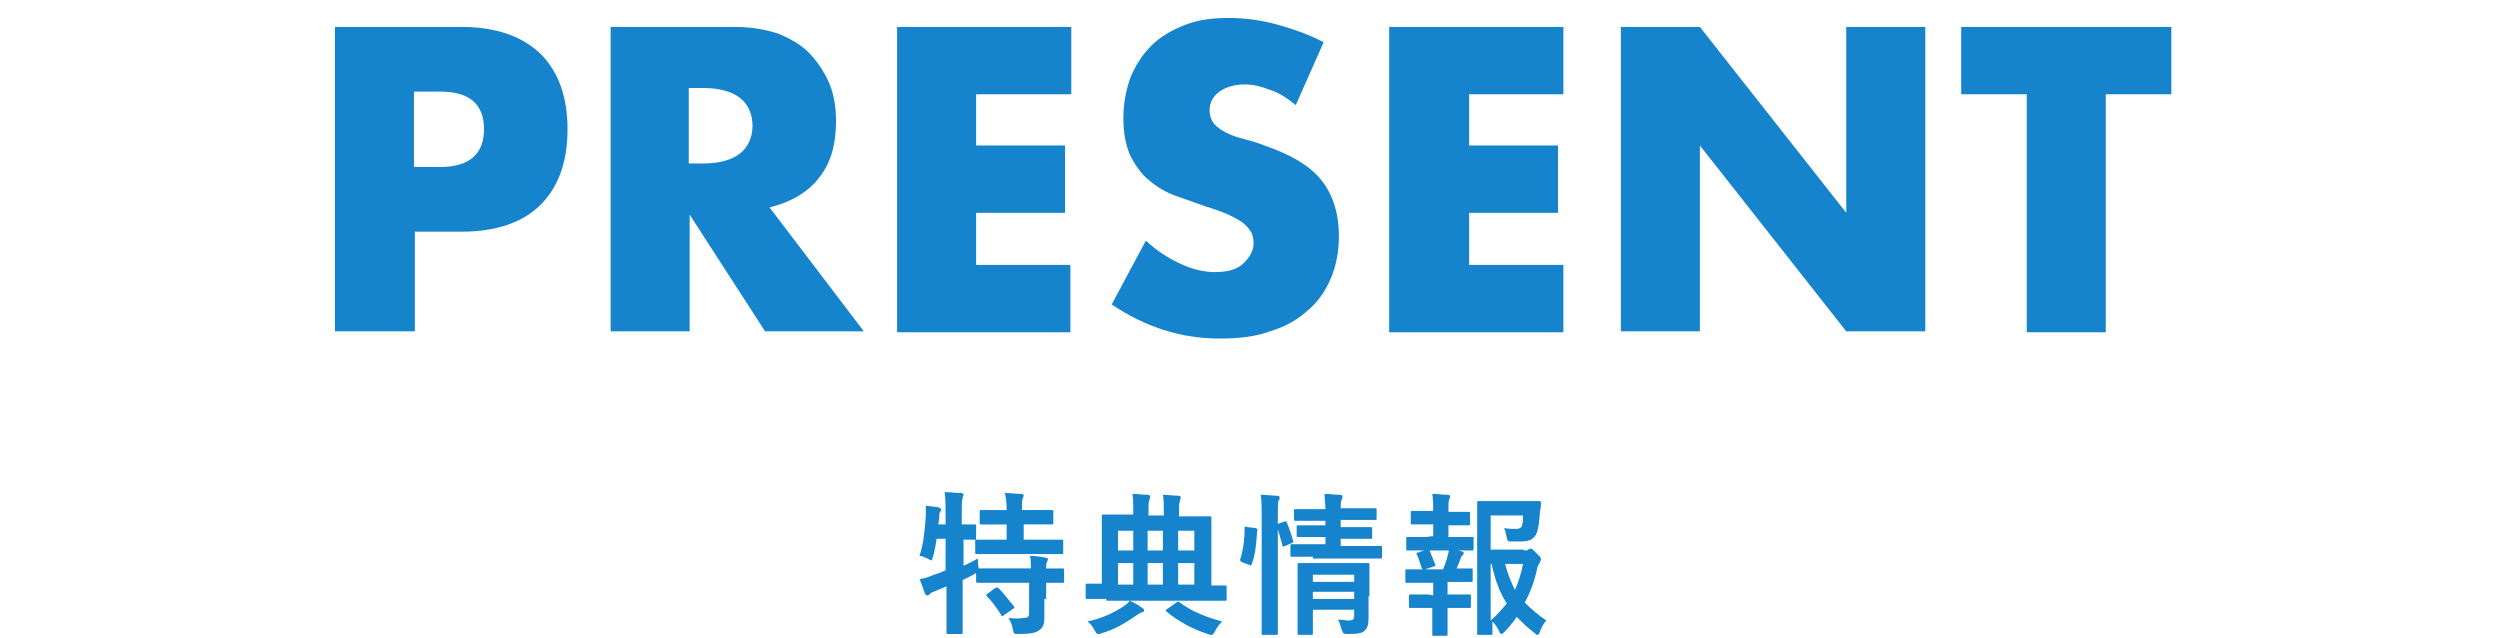
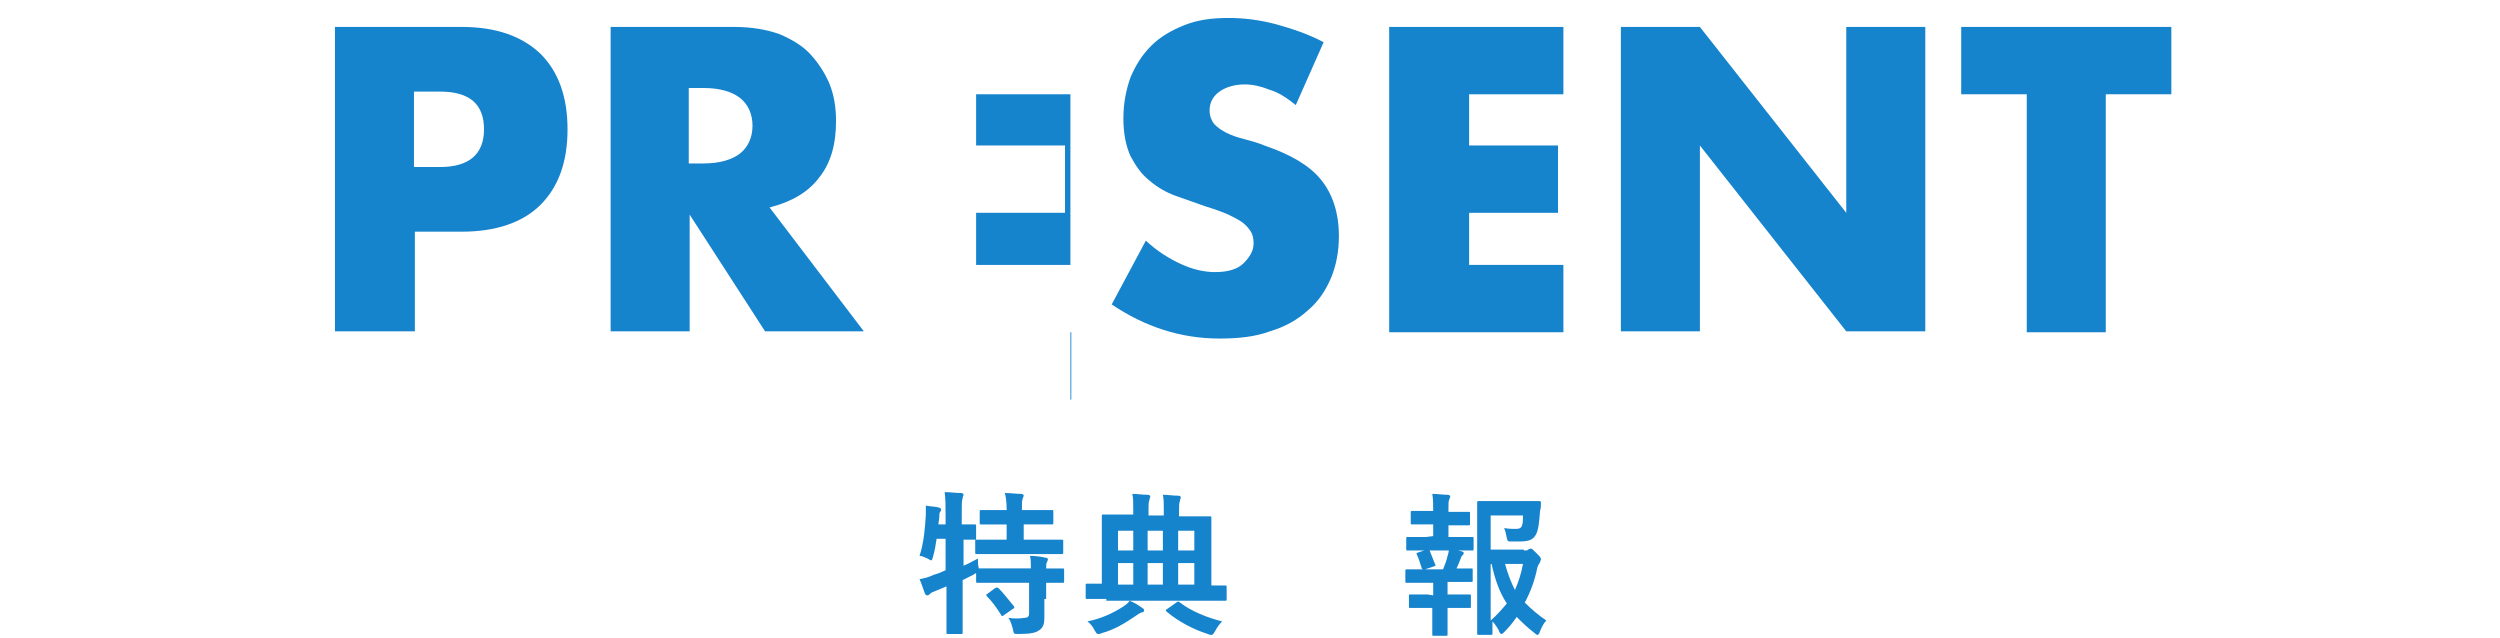
<svg xmlns="http://www.w3.org/2000/svg" version="1.1" id="_イヤー_2" x="0px" y="0px" viewBox="0 0 278.4 71" style="enable-background:new 0 0 278.4 71;" xml:space="preserve">
  <style type="text/css">
	.st0{fill:#1683CD;}
</style>
  <g>
    <g>
      <g>
        <g>
          <path class="st0" d="M46.1,36.9h-8.8V3h14.1c3.8,0,6.7,1,8.8,3c2,2,3,4.8,3,8.4s-1,6.4-3,8.4s-5,3-8.8,3h-5.2v11.1H46.1z       M46.1,18.6H49c3.2,0,4.9-1.4,4.9-4.2s-1.6-4.2-4.9-4.2h-2.9V18.6z" />
          <path class="st0" d="M96.2,36.9h-11l-8.4-13v13H68V3h13.8c1.9,0,3.6,0.3,5,0.8c1.4,0.6,2.6,1.3,3.5,2.3s1.6,2.1,2.1,3.3      c0.5,1.3,0.7,2.6,0.7,4.1c0,2.6-0.6,4.7-1.9,6.3c-1.2,1.6-3.1,2.7-5.5,3.3L96.2,36.9z M76.7,18.2h1.7c1.7,0,3.1-0.4,4-1.1      s1.4-1.8,1.4-3.1s-0.5-2.4-1.4-3.1c-0.9-0.7-2.3-1.1-4-1.1h-1.7V18.2z" />
-           <path class="st0" d="M119.2,10.5h-10.5v5.7h9.9v7.5h-9.9v5.8h10.5V37H99.9V3h19.4v7.5H119.2z" />
+           <path class="st0" d="M119.2,10.5h-10.5v5.7h9.9v7.5h-9.9v5.8h10.5V37H99.9h19.4v7.5H119.2z" />
          <path class="st0" d="M144.3,11.7c-1-0.8-1.9-1.4-2.9-1.7c-1-0.4-1.9-0.6-2.8-0.6c-1.1,0-2.1,0.3-2.8,0.8s-1.1,1.2-1.1,2.1      c0,0.6,0.2,1.1,0.5,1.5c0.4,0.4,0.8,0.7,1.4,1c0.6,0.3,1.2,0.5,2,0.7c0.7,0.2,1.5,0.4,2.2,0.7c2.9,1,5,2.2,6.3,3.8      c1.3,1.6,2,3.7,2,6.3c0,1.7-0.3,3.3-0.9,4.7c-0.6,1.4-1.4,2.6-2.6,3.6c-1.1,1-2.5,1.8-4.2,2.3c-1.6,0.6-3.5,0.8-5.6,0.8      c-4.3,0-8.3-1.3-12-3.8l3.8-7.1c1.3,1.2,2.6,2,3.9,2.6c1.3,0.6,2.6,0.9,3.8,0.9c1.4,0,2.5-0.3,3.2-1s1.1-1.4,1.1-2.2      c0-0.5-0.1-1-0.3-1.3s-0.5-0.7-0.9-1s-1-0.6-1.6-0.9c-0.7-0.3-1.5-0.6-2.5-0.9c-1.1-0.4-2.3-0.8-3.4-1.2c-1.1-0.4-2.1-1-2.9-1.7      c-0.9-0.7-1.5-1.6-2.1-2.7c-0.5-1.1-0.8-2.5-0.8-4.2s0.3-3.2,0.8-4.6c0.6-1.4,1.3-2.5,2.3-3.5s2.2-1.7,3.7-2.3S135,2,136.8,2      c1.7,0,3.4,0.2,5.3,0.7c1.8,0.5,3.6,1.1,5.3,2L144.3,11.7z" />
          <path class="st0" d="M174.1,10.5h-10.5v5.7h9.9v7.5h-9.9v5.8h10.5V37h-19.4V3h19.4V10.5z" />
          <path class="st0" d="M180.5,36.9V3h8.8l16.3,20.7V3h8.8v33.9h-8.8l-16.3-20.7v20.7H180.5z" />
          <path class="st0" d="M234.5,10.5V37h-8.8V10.5h-7.3V3h23.4v7.5H234.5z" />
        </g>
      </g>
      <g>
        <path class="st0" d="M116.3,66.7c0,0.8,0,1.5,0,2.1s-0.1,1.1-0.6,1.4c-0.4,0.3-1.1,0.4-2.3,0.4c-0.5,0-0.5,0-0.6-0.5     s-0.3-1-0.5-1.3c0.6,0.1,1.2,0.1,1.8,0c0.4,0,0.5-0.2,0.5-0.5v-3.4h-3.4c-1.6,0-2.2,0-2.3,0c-0.2,0-0.2,0-0.2-0.2v-0.9     c-0.1,0.1-0.2,0.1-0.3,0.2c-0.4,0.2-0.8,0.4-1.2,0.6v2.8c0,1.9,0,2.9,0,3c0,0.2,0,0.2-0.2,0.2h-1.4c-0.2,0-0.2,0-0.2-0.2     c0-0.1,0-1.1,0-3v-2.1l-1.2,0.5c-0.3,0.1-0.5,0.2-0.6,0.3c-0.1,0.1-0.2,0.2-0.3,0.2c-0.1,0-0.2,0-0.3-0.2     c-0.2-0.5-0.4-1.2-0.6-1.6c0.5-0.1,1-0.2,1.6-0.5c0.4-0.1,0.9-0.3,1.3-0.5V60h-1c-0.1,0.7-0.2,1.3-0.4,2     c-0.1,0.3-0.1,0.4-0.2,0.4s-0.2-0.1-0.4-0.2c-0.3-0.1-0.6-0.3-0.9-0.3c0.5-1.5,0.6-3.1,0.7-4.5c0-0.3,0-0.7,0-1.1     c0.4,0.1,1,0.1,1.4,0.2c0.2,0.1,0.3,0.1,0.3,0.2c0,0.1,0,0.2-0.1,0.3s-0.1,0.3-0.1,0.6l-0.1,0.8h0.8v-1c0-1.2,0-1.7-0.1-2.6     c0.6,0,1.2,0.1,1.8,0.1c0.2,0,0.3,0.1,0.3,0.2c0,0.1-0.1,0.2-0.1,0.4c-0.1,0.2-0.1,0.6-0.1,1.9v1c0.9,0,1.3,0,1.4,0     c0.2,0,0.2,0,0.2,0.2v1.3c0,0.1,0,0.2-0.1,0.2c0.1,0,0.7,0,2.3,0h1.2v-1.7h-0.7c-1.5,0-2,0-2.1,0c-0.2,0-0.2,0-0.2-0.2V57     c0-0.2,0-0.2,0.2-0.2c0.1,0,0.6,0,2.1,0h0.7c0-1-0.1-1.5-0.2-1.9c0.7,0,1.2,0.1,1.8,0.1c0.2,0,0.3,0.1,0.3,0.2     c0,0.1-0.1,0.2-0.1,0.3c-0.1,0.2-0.1,0.5-0.1,1.3h1.2c1.5,0,2,0,2.1,0c0.2,0,0.2,0,0.2,0.2v1.2c0,0.2,0,0.2-0.2,0.2     c-0.1,0-0.6,0-2.1,0h-1v1.7h1.9c1.6,0,2.2,0,2.3,0c0.2,0,0.2,0,0.2,0.2v1.2c0,0.2,0,0.2-0.2,0.2c-0.1,0-0.6,0-2.3,0h-4.8     c-1.6,0-2.2,0-2.3,0c-0.2,0-0.2,0-0.2-0.2v-1.2c0-0.1,0-0.1,0-0.2c-0.1,0-0.5,0-1.3,0V63c0.5-0.2,1-0.5,1.6-0.8     c0,0.3,0,0.7,0.1,1.1h0.1c0.1,0,0.6,0,2.3,0h3.4c0-0.6,0-1-0.1-1.4c0.6,0,1.3,0.1,1.7,0.2c0.2,0,0.3,0.1,0.3,0.2     c0,0.1-0.1,0.2-0.1,0.3c-0.1,0.1-0.1,0.3-0.1,0.7c1.3,0,1.7,0,1.8,0c0.2,0,0.2,0,0.2,0.2v1.2c0,0.2,0,0.2-0.2,0.2     c-0.1,0-0.6,0-1.8,0v1.8H116.3z M110.8,65.5c0.2-0.1,0.2-0.1,0.4,0c0.6,0.6,1.1,1.3,1.7,2c0.1,0.2,0.1,0.2-0.1,0.3l-1,0.7     c-0.1,0.1-0.2,0.1-0.2,0.1c-0.1,0-0.1-0.1-0.1-0.1c-0.5-0.8-1-1.5-1.6-2.1c-0.1-0.2-0.1-0.2,0.1-0.3L110.8,65.5z" />
        <path class="st0" d="M123.2,66.7c-1.5,0-2,0-2.1,0c-0.2,0-0.2,0-0.2-0.2v-1.3c0-0.2,0-0.2,0.2-0.2c0.1,0,0.5,0,1.6,0v-5.4     c0-1.3,0-1.9,0-2.1c0-0.2,0-0.2,0.2-0.2c0.1,0,0.7,0,2.4,0h0.9v-0.5c0-0.9,0-1.3-0.1-1.8c0.6,0,1.1,0.1,1.7,0.1     c0.2,0,0.3,0.1,0.3,0.2c0,0.1-0.1,0.2-0.1,0.4c-0.1,0.2-0.1,0.5-0.1,1.1v0.6h1.7v-0.5c0-0.9,0-1.3-0.1-1.8c0.6,0,1.1,0.1,1.7,0.1     c0.2,0,0.3,0.1,0.3,0.2c0,0.1-0.1,0.2-0.1,0.4c-0.1,0.2-0.1,0.5-0.1,1.1v0.6h1c1.7,0,2.2,0,2.4,0s0.2,0,0.2,0.2     c0,0.1,0,0.8,0,2.1v5.4c1,0,1.4,0,1.5,0c0.2,0,0.2,0,0.2,0.2v1.3c0,0.2,0,0.2-0.2,0.2c-0.1,0-0.6,0-2.1,0h-11.1V66.7z M125,67.6     c0.3-0.2,0.6-0.4,0.8-0.7c0.5,0.2,1,0.5,1.4,0.8c0.2,0.1,0.2,0.2,0.2,0.3c0,0.1-0.1,0.2-0.3,0.2c-0.2,0.1-0.4,0.2-0.8,0.5     c-0.9,0.6-2.1,1.4-3.6,1.8c-0.2,0.1-0.3,0.1-0.4,0.1c-0.2,0-0.2-0.1-0.4-0.4c-0.2-0.4-0.5-0.8-0.8-1     C122.6,68.9,123.9,68.3,125,67.6z M126.2,61.3v-2.2h-1.7v2.2H126.2z M126.2,65.1v-2.4h-1.7v2.4H126.2z M129.5,61.3v-2.2h-1.7v2.2     H129.5z M129.5,65.1v-2.4h-1.7v2.4H129.5z M131,67.1c0.1-0.1,0.2-0.1,0.2-0.1c0.1,0,0.1,0,0.2,0.1c1.3,1,3.1,1.7,4.7,2.1     c-0.3,0.3-0.6,0.7-0.8,1.1c-0.2,0.3-0.2,0.4-0.4,0.4c-0.1,0-0.2,0-0.4-0.1c-1.6-0.5-3.3-1.4-4.6-2.5c-0.1-0.1-0.1-0.2,0.1-0.3     L131,67.1z M131.2,59.1v2.2h1.8v-2.2H131.2z M133,65.1v-2.4h-1.8v2.4H133z" />
-         <path class="st0" d="M139.8,58.8c0.2,0.1,0.3,0.1,0.2,0.3c-0.1,1.4-0.2,2.7-0.6,3.7c-0.1,0.2-0.1,0.2-0.3,0.1l-0.8-0.3     c-0.2-0.1-0.2-0.2-0.2-0.3c0.3-0.9,0.5-2.1,0.5-3.5c0-0.2,0-0.2,0.3-0.1L139.8,58.8z M140.5,57.7c0-1.2,0-1.8-0.1-2.6     c0.6,0,1.2,0.1,1.8,0.1c0.2,0,0.3,0.1,0.3,0.2c0,0.1,0,0.2-0.1,0.3c-0.1,0.2-0.1,0.6-0.1,1.9v9.9c0,1.9,0,2.9,0,3     c0,0.2,0,0.2-0.2,0.2h-1.4c-0.2,0-0.2,0-0.2-0.2c0-0.1,0-1.1,0-3V57.7z M143,58.1c0.2-0.1,0.2-0.1,0.3,0.1c0.3,0.7,0.5,1.3,0.7,2     c0.1,0.2,0,0.2-0.2,0.3l-0.7,0.3c-0.2,0.1-0.3,0.1-0.3-0.1c-0.2-0.8-0.4-1.4-0.6-2.1c-0.1-0.2-0.1-0.2,0.2-0.3L143,58.1z      M146.2,62c-1.7,0-2.2,0-2.3,0c-0.2,0-0.2,0-0.2-0.2v-1c0-0.2,0-0.2,0.2-0.2c0.1,0,0.7,0,2.3,0h1.4v-0.8h-0.9c-1.5,0-2,0-2.1,0     c-0.2,0-0.2,0-0.2-0.2v-0.9c0-0.2,0-0.2,0.2-0.2c0.1,0,0.6,0,2.1,0h0.9V58h-1.1c-1.6,0-2.1,0-2.2,0c-0.2,0-0.2,0-0.2-0.2v-0.9     c0-0.2,0-0.2,0.2-0.2c0.1,0,0.6,0,2.2,0h1.1c0-0.6-0.1-1.1-0.1-1.7c0.6,0,1.1,0.1,1.7,0.1c0.2,0,0.3,0.1,0.3,0.2     c0,0.2-0.1,0.3-0.1,0.4c-0.1,0.2-0.1,0.4-0.1,0.9h1.6c1.6,0,2.1,0,2.2,0c0.2,0,0.2,0,0.2,0.2v0.9c0,0.2,0,0.2-0.2,0.2     c-0.1,0-0.6,0-2.2,0h-1.6v0.8h1.2c1.5,0,2,0,2.1,0c0.2,0,0.2,0,0.2,0.2v0.9c0,0.2,0,0.2-0.2,0.2c-0.1,0-0.6,0-2.1,0h-1.2v0.8h2.1     c1.6,0,2.2,0,2.3,0c0.2,0,0.2,0,0.2,0.2v1c0,0.2,0,0.2-0.2,0.2c-0.1,0-0.7,0-2.3,0h-5.2V62z M152.4,66.4c0,0.8,0,1.8,0,2.4     c0,0.7-0.1,1.1-0.4,1.4c-0.3,0.3-0.7,0.4-1.9,0.4c-0.5,0-0.5,0-0.7-0.5c-0.1-0.3-0.2-0.8-0.4-1.1c0.4,0,0.9,0.1,1.2,0.1     c0.5,0,0.6-0.2,0.6-0.5v-0.7h-4.6v0.8c0,1.2,0,1.8,0,1.8c0,0.2,0,0.2-0.2,0.2h-1.3c-0.2,0-0.2,0-0.2-0.2c0-0.1,0-0.6,0-1.8v-4     c0-1.2,0-1.7,0-1.8c0-0.2,0-0.2,0.2-0.2c0.1,0,0.6,0,2.1,0h3.4c1.5,0,2,0,2.1,0c0.2,0,0.2,0,0.2,0.2c0,0.1,0,0.7,0,2v1.5H152.4z      M146.2,64v0.8h4.6V64H146.2z M150.8,66.7v-0.8h-4.6v0.8H150.8z" />
        <path class="st0" d="M159.6,59.7v-1.3h-0.5c-1.3,0-1.7,0-1.8,0c-0.2,0-0.2,0-0.2-0.2v-1.1c0-0.2,0-0.2,0.2-0.2c0.1,0,0.5,0,1.8,0     h0.5l0,0c0-0.7,0-1.3-0.1-1.9c0.6,0,1.2,0.1,1.7,0.1c0.2,0,0.3,0.1,0.3,0.2c0,0.1-0.1,0.2-0.1,0.3c-0.1,0.2-0.1,0.4-0.1,0.9V57     h0.4c1.3,0,1.7,0,1.8,0c0.2,0,0.2,0,0.2,0.2v1.1c0,0.2,0,0.2-0.2,0.2c-0.1,0-0.5,0-1.8,0h-0.4v1.3h0.6c1.5,0,1.9,0,2,0     c0.2,0,0.2,0,0.2,0.2v1.1c0,0.2,0,0.2-0.2,0.2c-0.1,0-0.6,0-2,0h-3.1c-1.4,0-1.9,0-2,0c-0.2,0-0.2,0-0.2-0.2V60     c0-0.2,0-0.2,0.2-0.2c0.1,0,0.6,0,2,0L159.6,59.7L159.6,59.7z M159.6,66.3v-1.4h-0.9c-1.4,0-1.9,0-2,0c-0.2,0-0.2,0-0.2-0.2v-1.1     c0-0.2,0-0.2,0.2-0.2c0.1,0,0.6,0,2,0h2c0.2-0.5,0.4-1,0.5-1.5c0.1-0.2,0.1-0.5,0.2-0.8c0.5,0.1,1,0.2,1.4,0.3     c0.2,0.1,0.2,0.1,0.2,0.2s-0.1,0.2-0.1,0.2c-0.1,0.1-0.2,0.2-0.2,0.3c-0.2,0.5-0.3,0.8-0.5,1.2c1.1,0,1.5,0,1.6,0     c0.2,0,0.2,0,0.2,0.2v1.1c0,0.2,0,0.2-0.2,0.2c-0.1,0-0.6,0-2,0h-0.6v1.4h0.5c1.3,0,1.8,0,1.9,0c0.2,0,0.2,0,0.2,0.2v1.1     c0,0.2,0,0.2-0.2,0.2c-0.1,0-0.5,0-1.9,0h-0.5v1.1c0,1.1,0,1.7,0,1.8c0,0.2,0,0.2-0.2,0.2h-1.3c-0.2,0-0.2,0-0.2-0.2     c0-0.1,0-0.6,0-1.8v-1.1H159c-1.3,0-1.8,0-1.9,0c-0.2,0-0.2,0-0.2-0.2v-1.1c0-0.2,0-0.2,0.2-0.2c0.1,0,0.5,0,1.9,0L159.6,66.3     L159.6,66.3z M158.7,63.4c-0.1,0-0.1,0-0.2,0c-0.1,0-0.2-0.1-0.2-0.2c-0.2-0.6-0.3-1-0.5-1.4c-0.1-0.2-0.1-0.2,0.2-0.3l0.9-0.3     c0.2-0.1,0.2,0,0.3,0.1c0.2,0.5,0.4,1,0.6,1.5c0.1,0.2,0.1,0.2-0.2,0.3L158.7,63.4z M169.7,61.3c0.3,0,0.4,0,0.5-0.1     s0.2-0.1,0.3-0.1s0.2,0.1,0.6,0.5c0.4,0.4,0.5,0.5,0.5,0.7c0,0.1-0.1,0.2-0.1,0.3c-0.1,0.2-0.2,0.3-0.3,0.6     c-0.3,1.5-0.8,2.8-1.4,3.9c0.7,0.7,1.5,1.4,2.4,2c-0.3,0.3-0.5,0.7-0.7,1.2c-0.1,0.3-0.2,0.4-0.3,0.4s-0.2-0.1-0.3-0.2     c-0.8-0.6-1.4-1.2-2-1.8c-0.4,0.6-0.9,1.2-1.4,1.7c-0.2,0.2-0.3,0.2-0.3,0.2c-0.1,0-0.2-0.1-0.3-0.4c-0.2-0.4-0.5-0.8-0.7-1     c0,0.8,0,1.2,0,1.3c0,0.2,0,0.2-0.2,0.2h-1.3c-0.2,0-0.2,0-0.2-0.2c0-0.1,0-1.2,0-3.6v-7.3c0-2.3,0-3.5,0-3.6     c0-0.2,0-0.2,0.2-0.2c0.1,0,0.8,0,2.1,0h2.7c1.4,0,1.8,0,1.9,0c0.2,0,0.2,0.1,0.2,0.2c0,0.3,0,0.6-0.1,0.9     c-0.1,1.4-0.2,2.1-0.4,2.5c-0.3,0.7-0.8,0.9-1.9,0.9c-0.3,0-0.6,0-0.9,0c-0.4,0-0.4,0-0.5-0.4c-0.1-0.5-0.2-0.9-0.3-1.1     c0.5,0.1,0.9,0.1,1.3,0.1c0.4,0,0.6-0.1,0.7-0.4c0.1-0.3,0.1-0.7,0.1-1.1H166v3.8h3.7V61.3z M166,69.1c0.7-0.6,1.3-1.3,1.8-1.9     c-0.8-1.2-1.3-2.6-1.7-4.4H166V69.1z M167.6,62.8c0.3,1.1,0.7,2.1,1.1,2.9c0.4-0.9,0.7-1.8,0.9-2.9     C169.6,62.8,167.6,62.8,167.6,62.8z" />
      </g>
    </g>
  </g>
</svg>